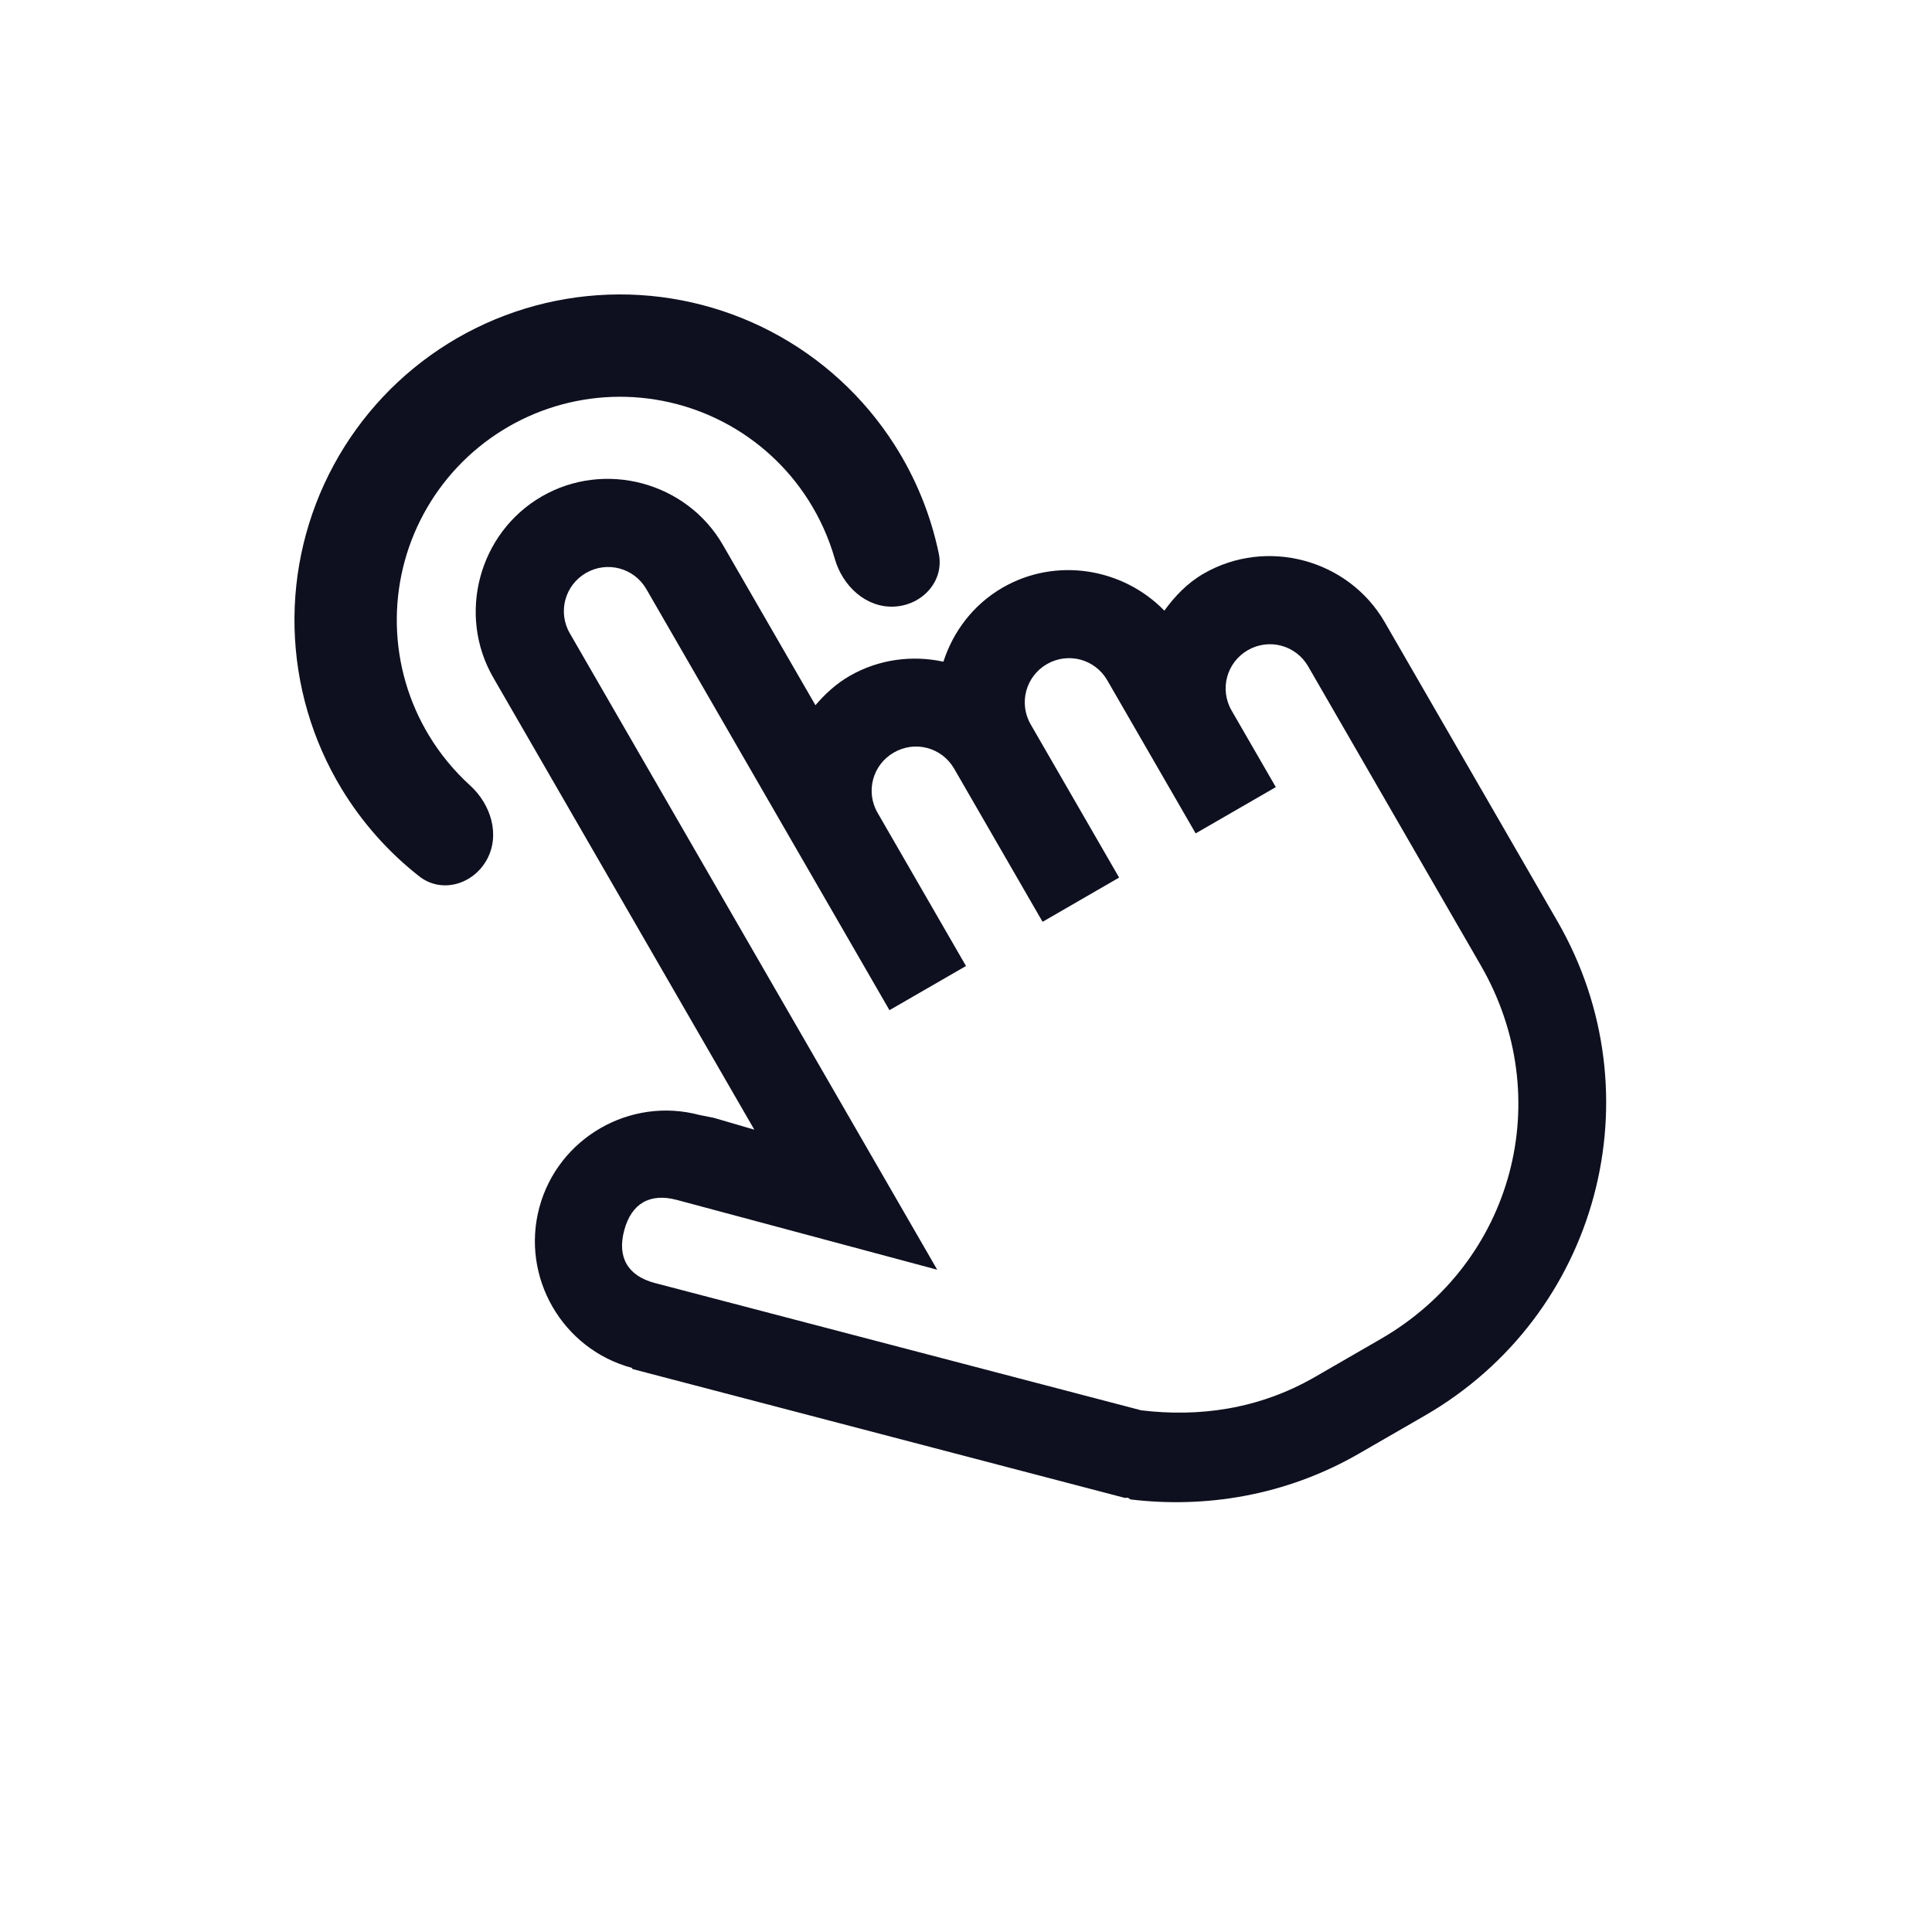
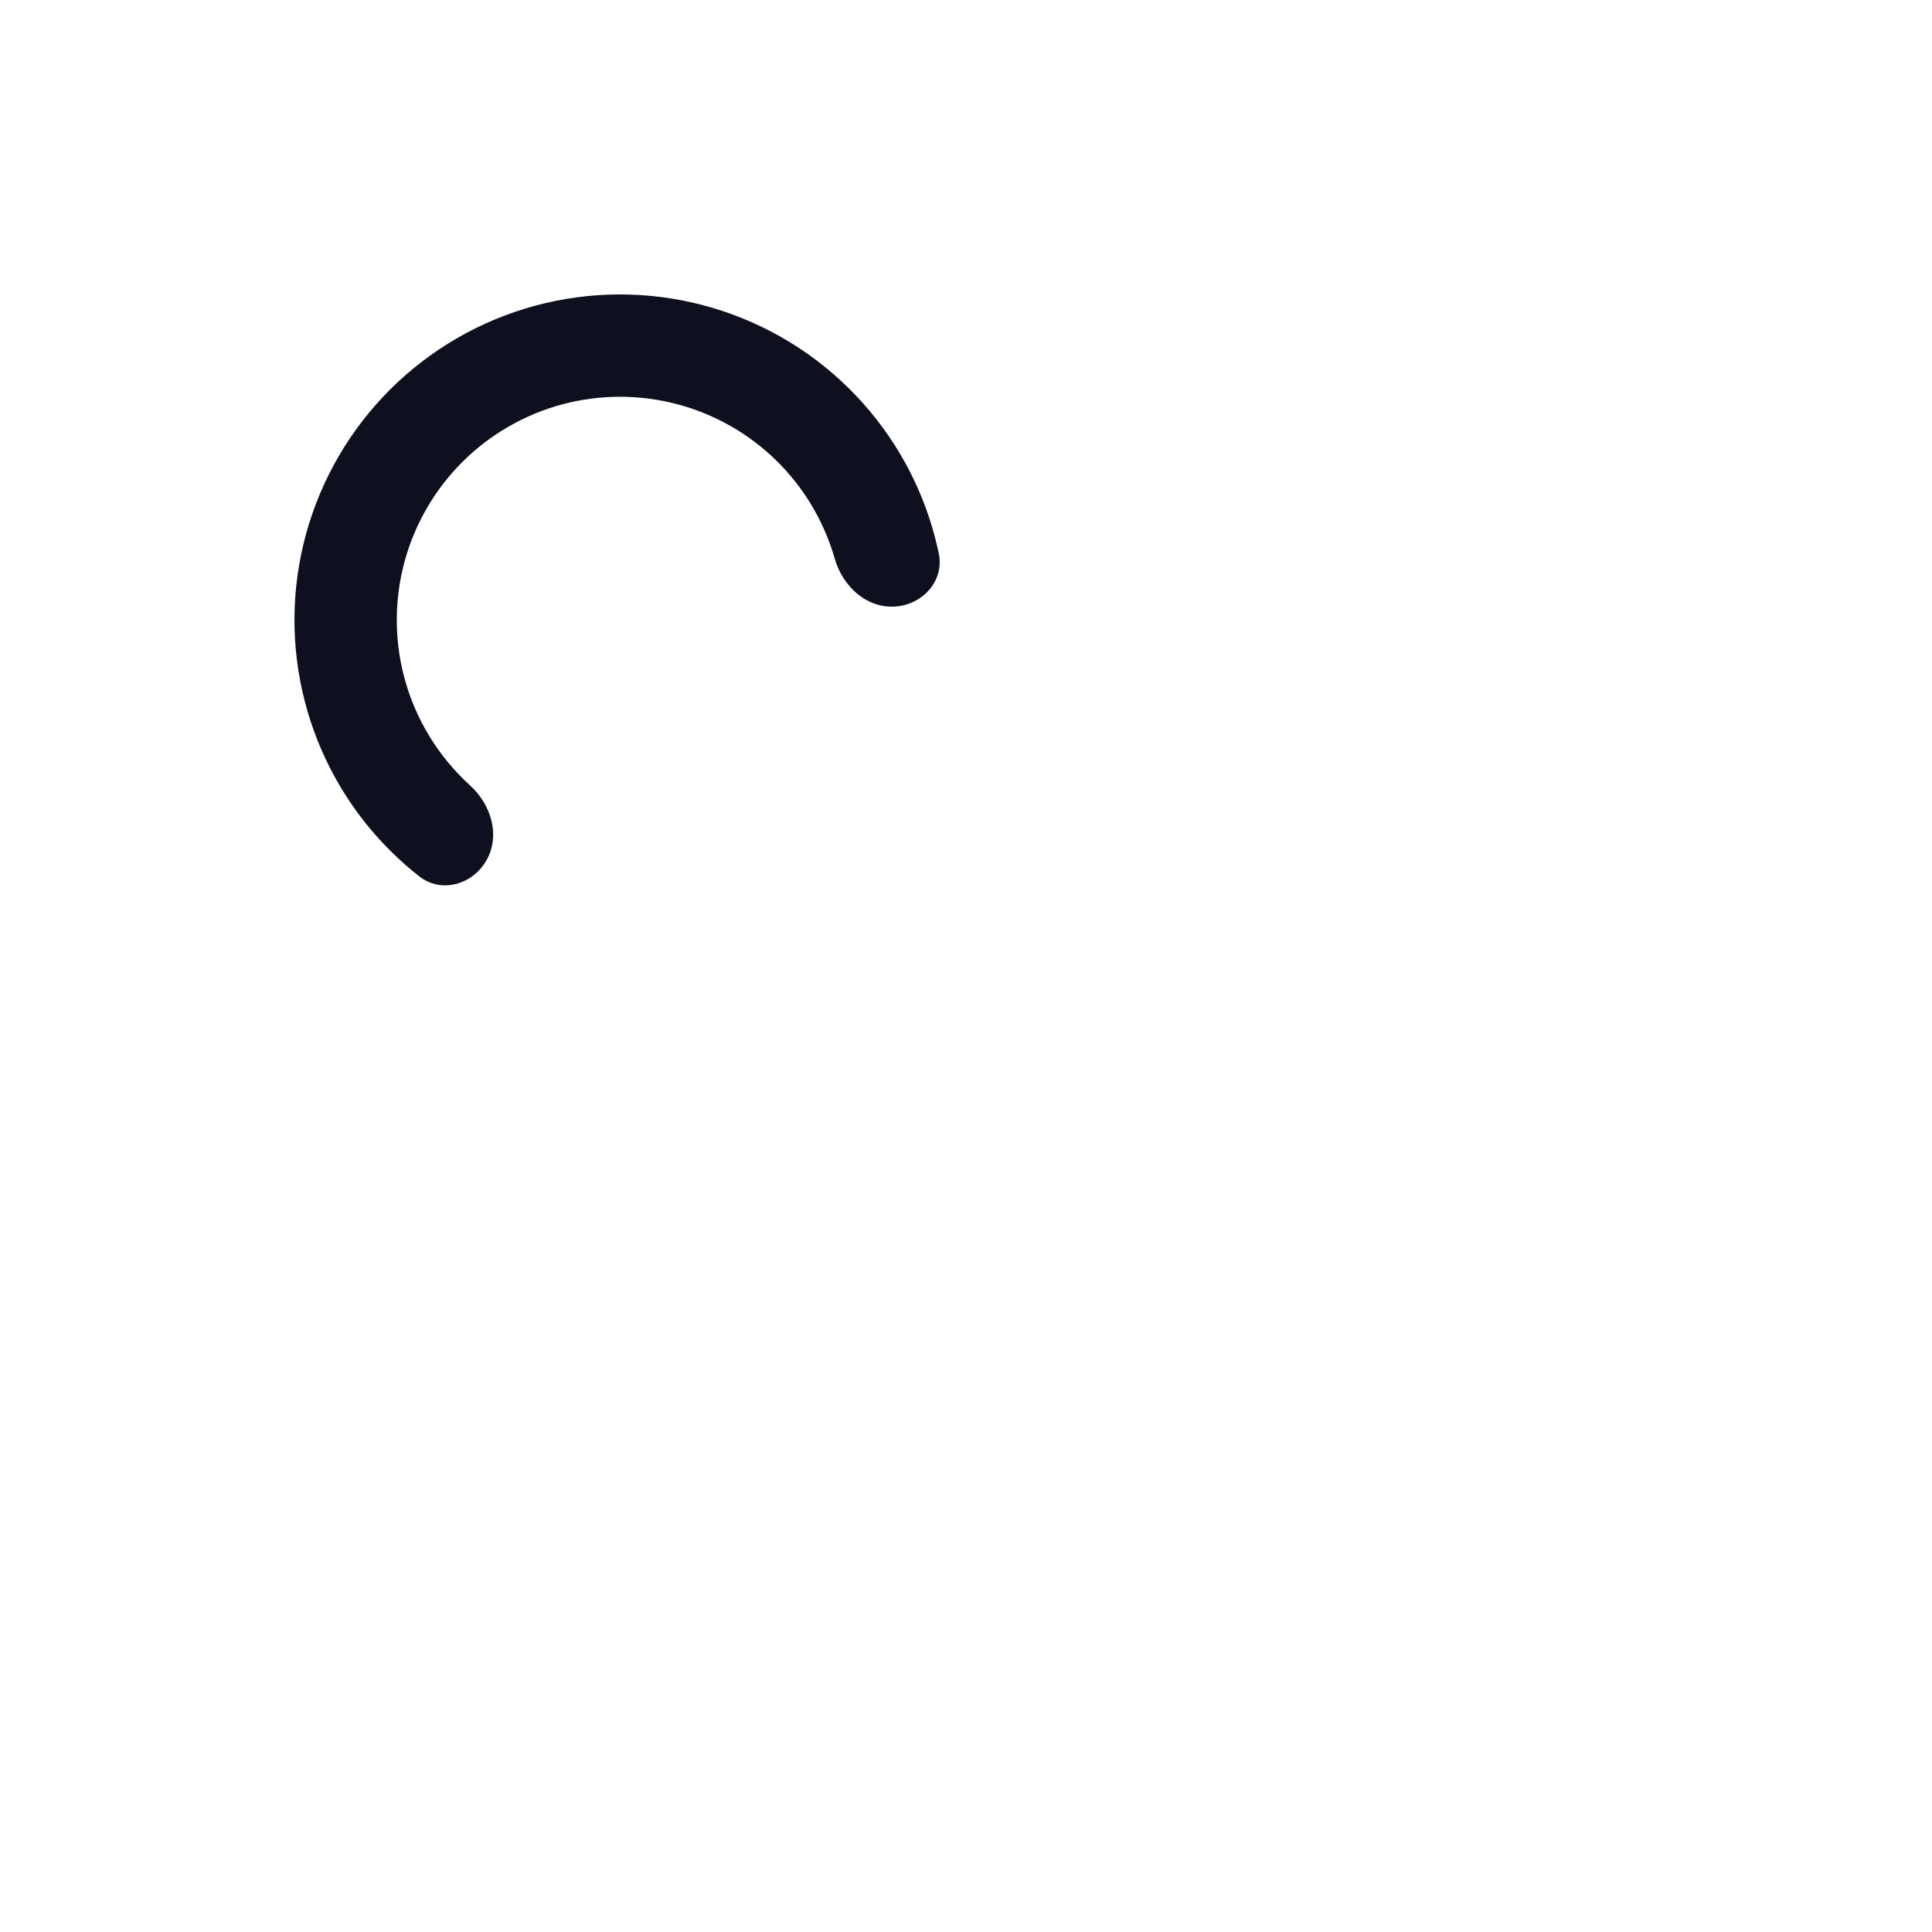
<svg xmlns="http://www.w3.org/2000/svg" width="39" height="39" viewBox="0 0 39 39" fill="none">
  <g clip-path="url(#clip0_130_390)">
    <path d="M10.937 10.021C9.666 10.755 9.224 12.407 9.957 13.677L15.227 22.804L14.413 22.566L14.122 22.508C12.718 22.132 11.263 22.972 10.887 24.376C10.511 25.781 11.351 27.235 12.755 27.612L12.769 27.636L22.706 30.237L22.768 30.233L22.82 30.268C24.312 30.448 25.942 30.204 27.436 29.341L28.764 28.575C32.268 26.551 33.461 22.1 31.438 18.596L27.953 12.56C27.219 11.289 25.567 10.846 24.296 11.58C23.967 11.77 23.715 12.036 23.504 12.327C22.67 11.468 21.319 11.239 20.241 11.861C19.649 12.202 19.24 12.748 19.044 13.357C18.419 13.222 17.742 13.304 17.15 13.645C16.879 13.802 16.655 14.008 16.461 14.236L14.593 11.001C13.86 9.73 12.208 9.287 10.937 10.021ZM11.829 11.566C12.258 11.319 12.801 11.464 13.048 11.893L17.955 20.392L19.5 19.5L17.716 16.409C17.468 15.981 17.614 15.438 18.043 15.191C18.471 14.943 19.014 15.088 19.261 15.517L21.046 18.608L22.591 17.715L20.807 14.625C20.559 14.196 20.705 13.654 21.133 13.406C21.562 13.159 22.105 13.304 22.352 13.733L24.136 16.823L25.754 15.889L24.862 14.344C24.614 13.915 24.76 13.373 25.188 13.125C25.617 12.878 26.16 13.023 26.407 13.452L29.892 19.488C31.438 22.165 30.549 25.484 27.872 27.029L26.544 27.796C25.412 28.449 24.201 28.61 23.037 28.469L13.214 25.898C12.671 25.753 12.455 25.378 12.601 24.835C12.746 24.293 13.12 24.077 13.663 24.222L18.919 25.631L11.503 12.785C11.255 12.357 11.401 11.814 11.829 11.566Z" fill="#0E101F" />
  </g>
  <path d="M18.05 12.245C18.62 12.217 19.067 11.729 18.95 11.171C18.788 10.395 18.486 9.651 18.056 8.978C17.44 8.013 16.582 7.226 15.569 6.695C14.555 6.164 13.42 5.906 12.276 5.948C11.132 5.99 10.019 6.33 9.047 6.934C8.075 7.538 7.278 8.386 6.734 9.393C6.19 10.4 5.918 11.532 5.946 12.676C5.974 13.82 6.3 14.938 6.892 15.917C7.306 16.601 7.839 17.201 8.463 17.69C8.912 18.042 9.547 17.857 9.825 17.358V17.358C10.102 16.859 9.912 16.238 9.489 15.855C9.167 15.562 8.887 15.224 8.66 14.848C8.254 14.177 8.03 13.411 8.011 12.626C7.992 11.841 8.178 11.065 8.551 10.375C8.924 9.684 9.471 9.103 10.137 8.689C10.804 8.274 11.567 8.041 12.352 8.012C13.136 7.984 13.914 8.16 14.609 8.524C15.305 8.889 15.893 9.428 16.315 10.09C16.551 10.46 16.731 10.86 16.851 11.279C17.007 11.827 17.48 12.273 18.05 12.245V12.245Z" fill="#0E101F" />
  <defs>
    <clipPath id="clip0_130_390">
-       <rect width="28.55" height="28.55" fill="white" transform="translate(0 14.275) rotate(-30)" />
-     </clipPath>
+       </clipPath>
  </defs>
</svg>